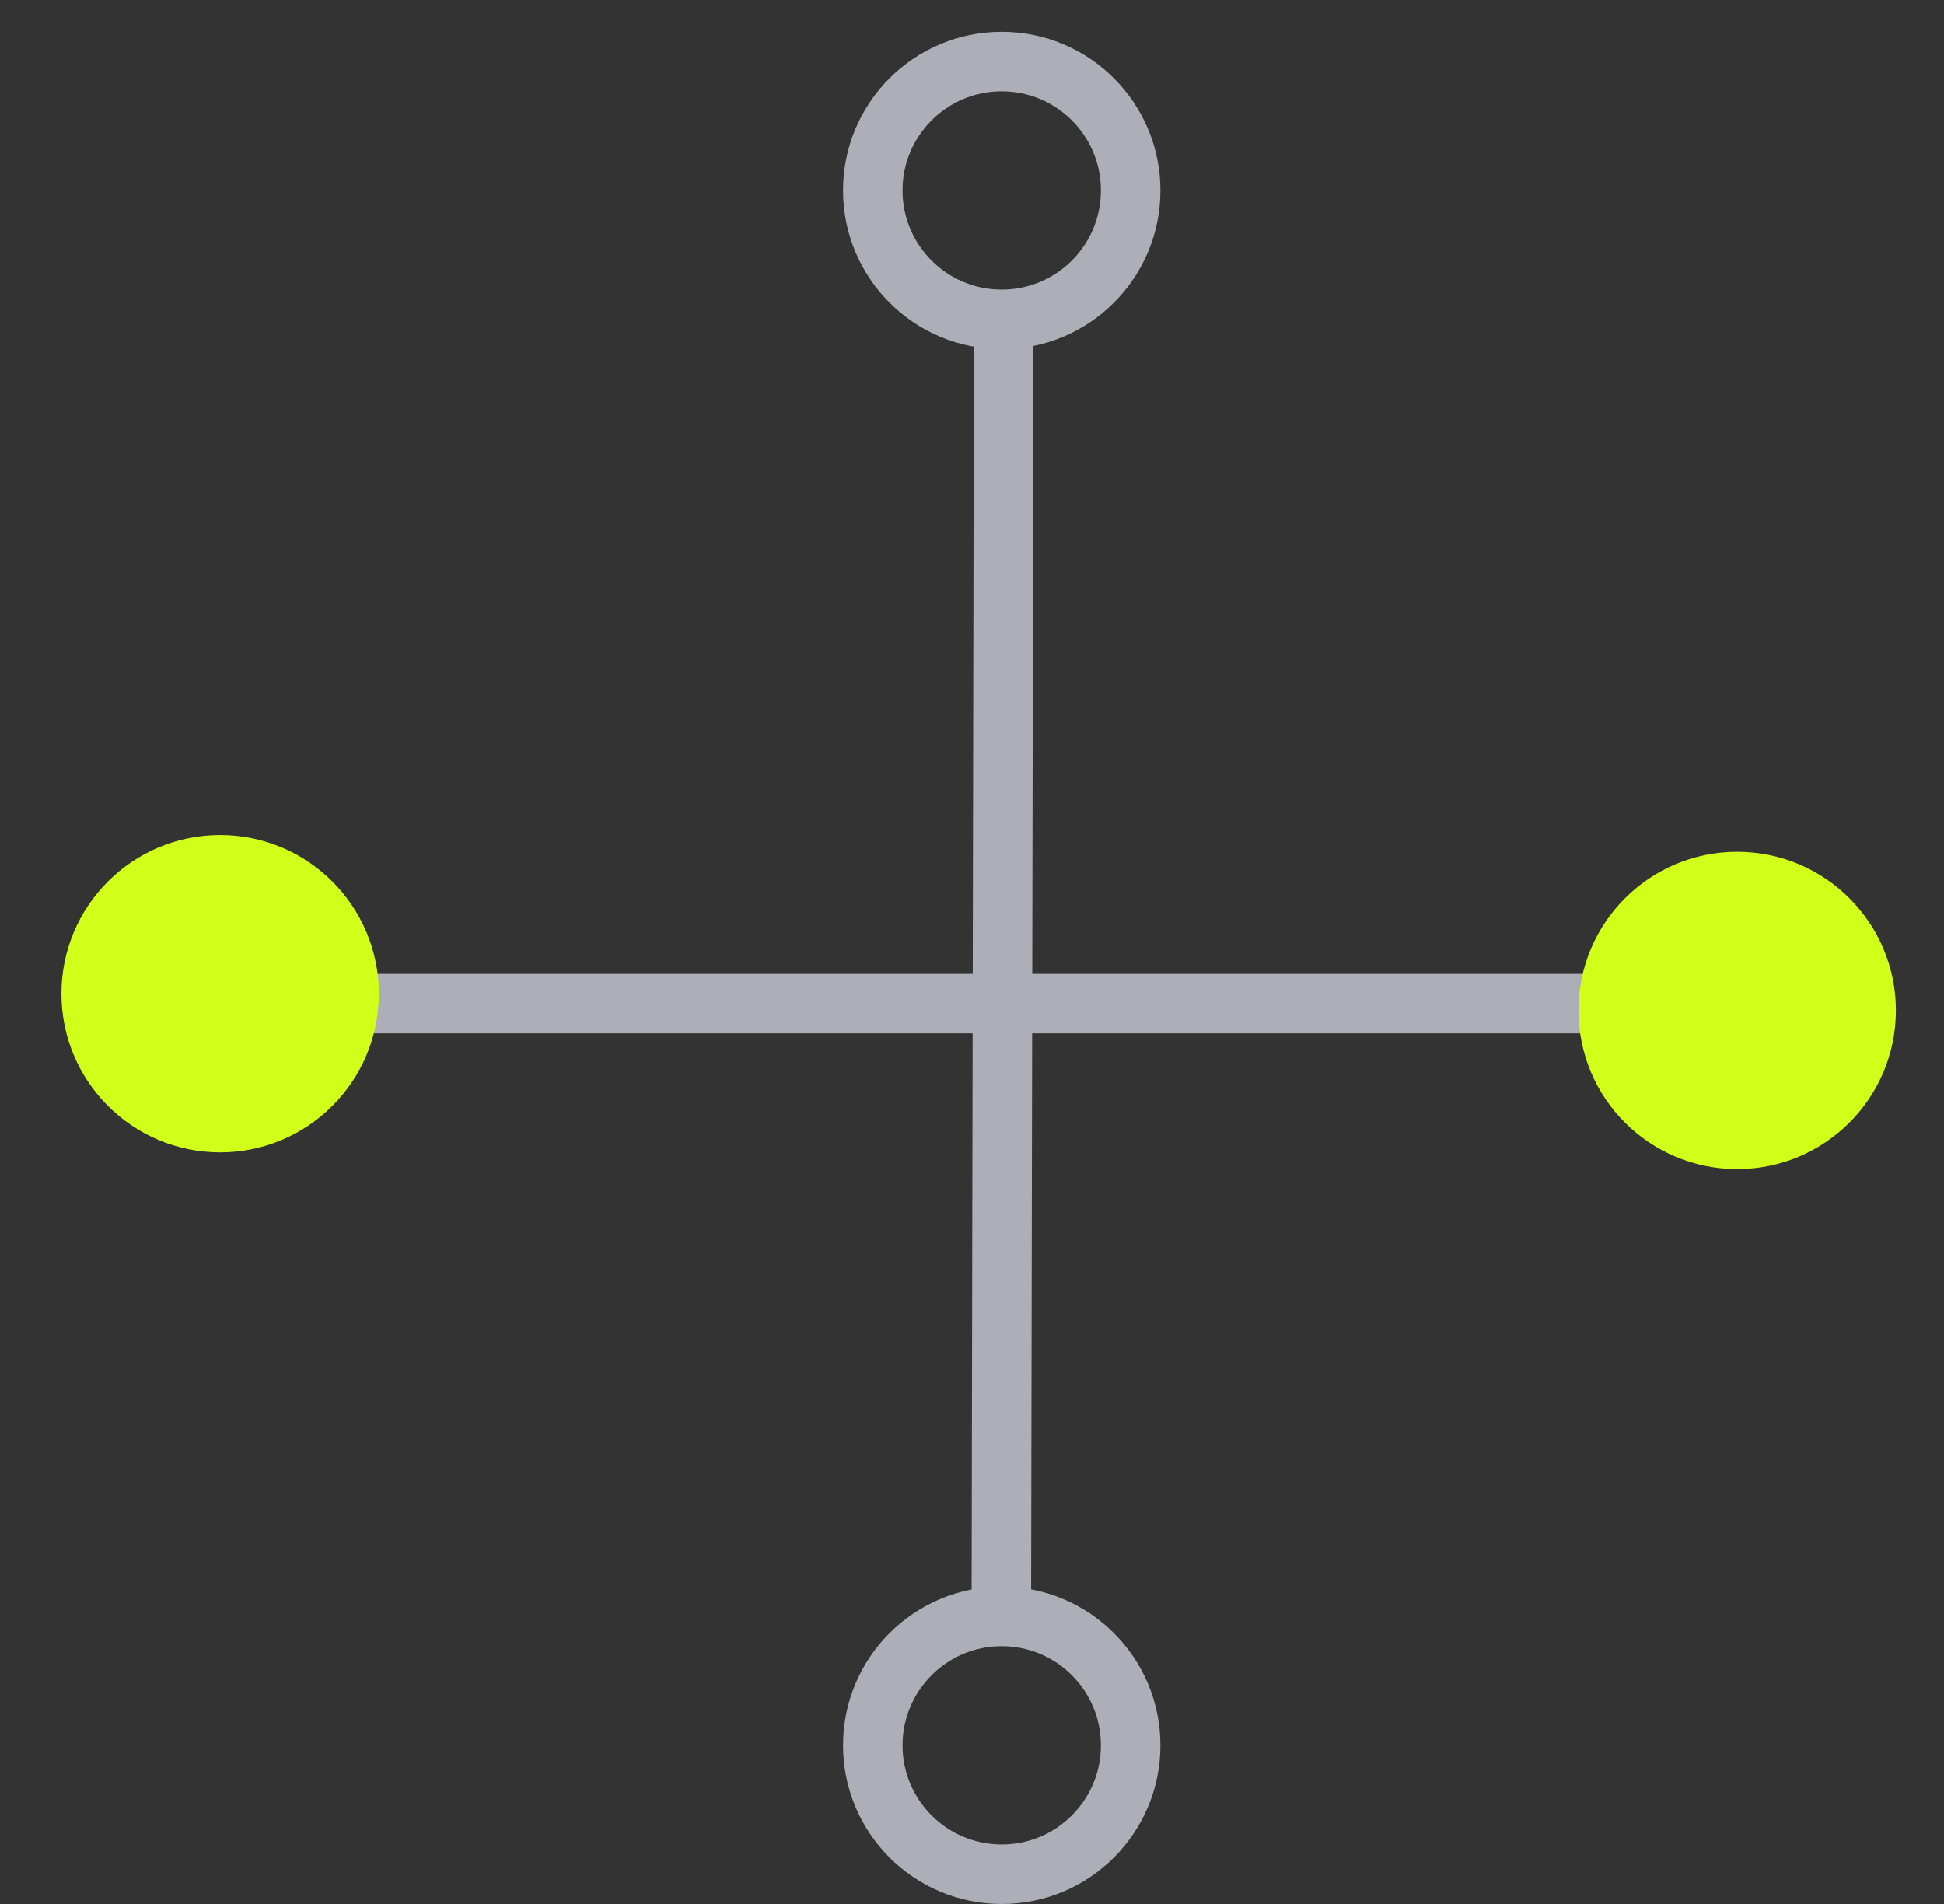
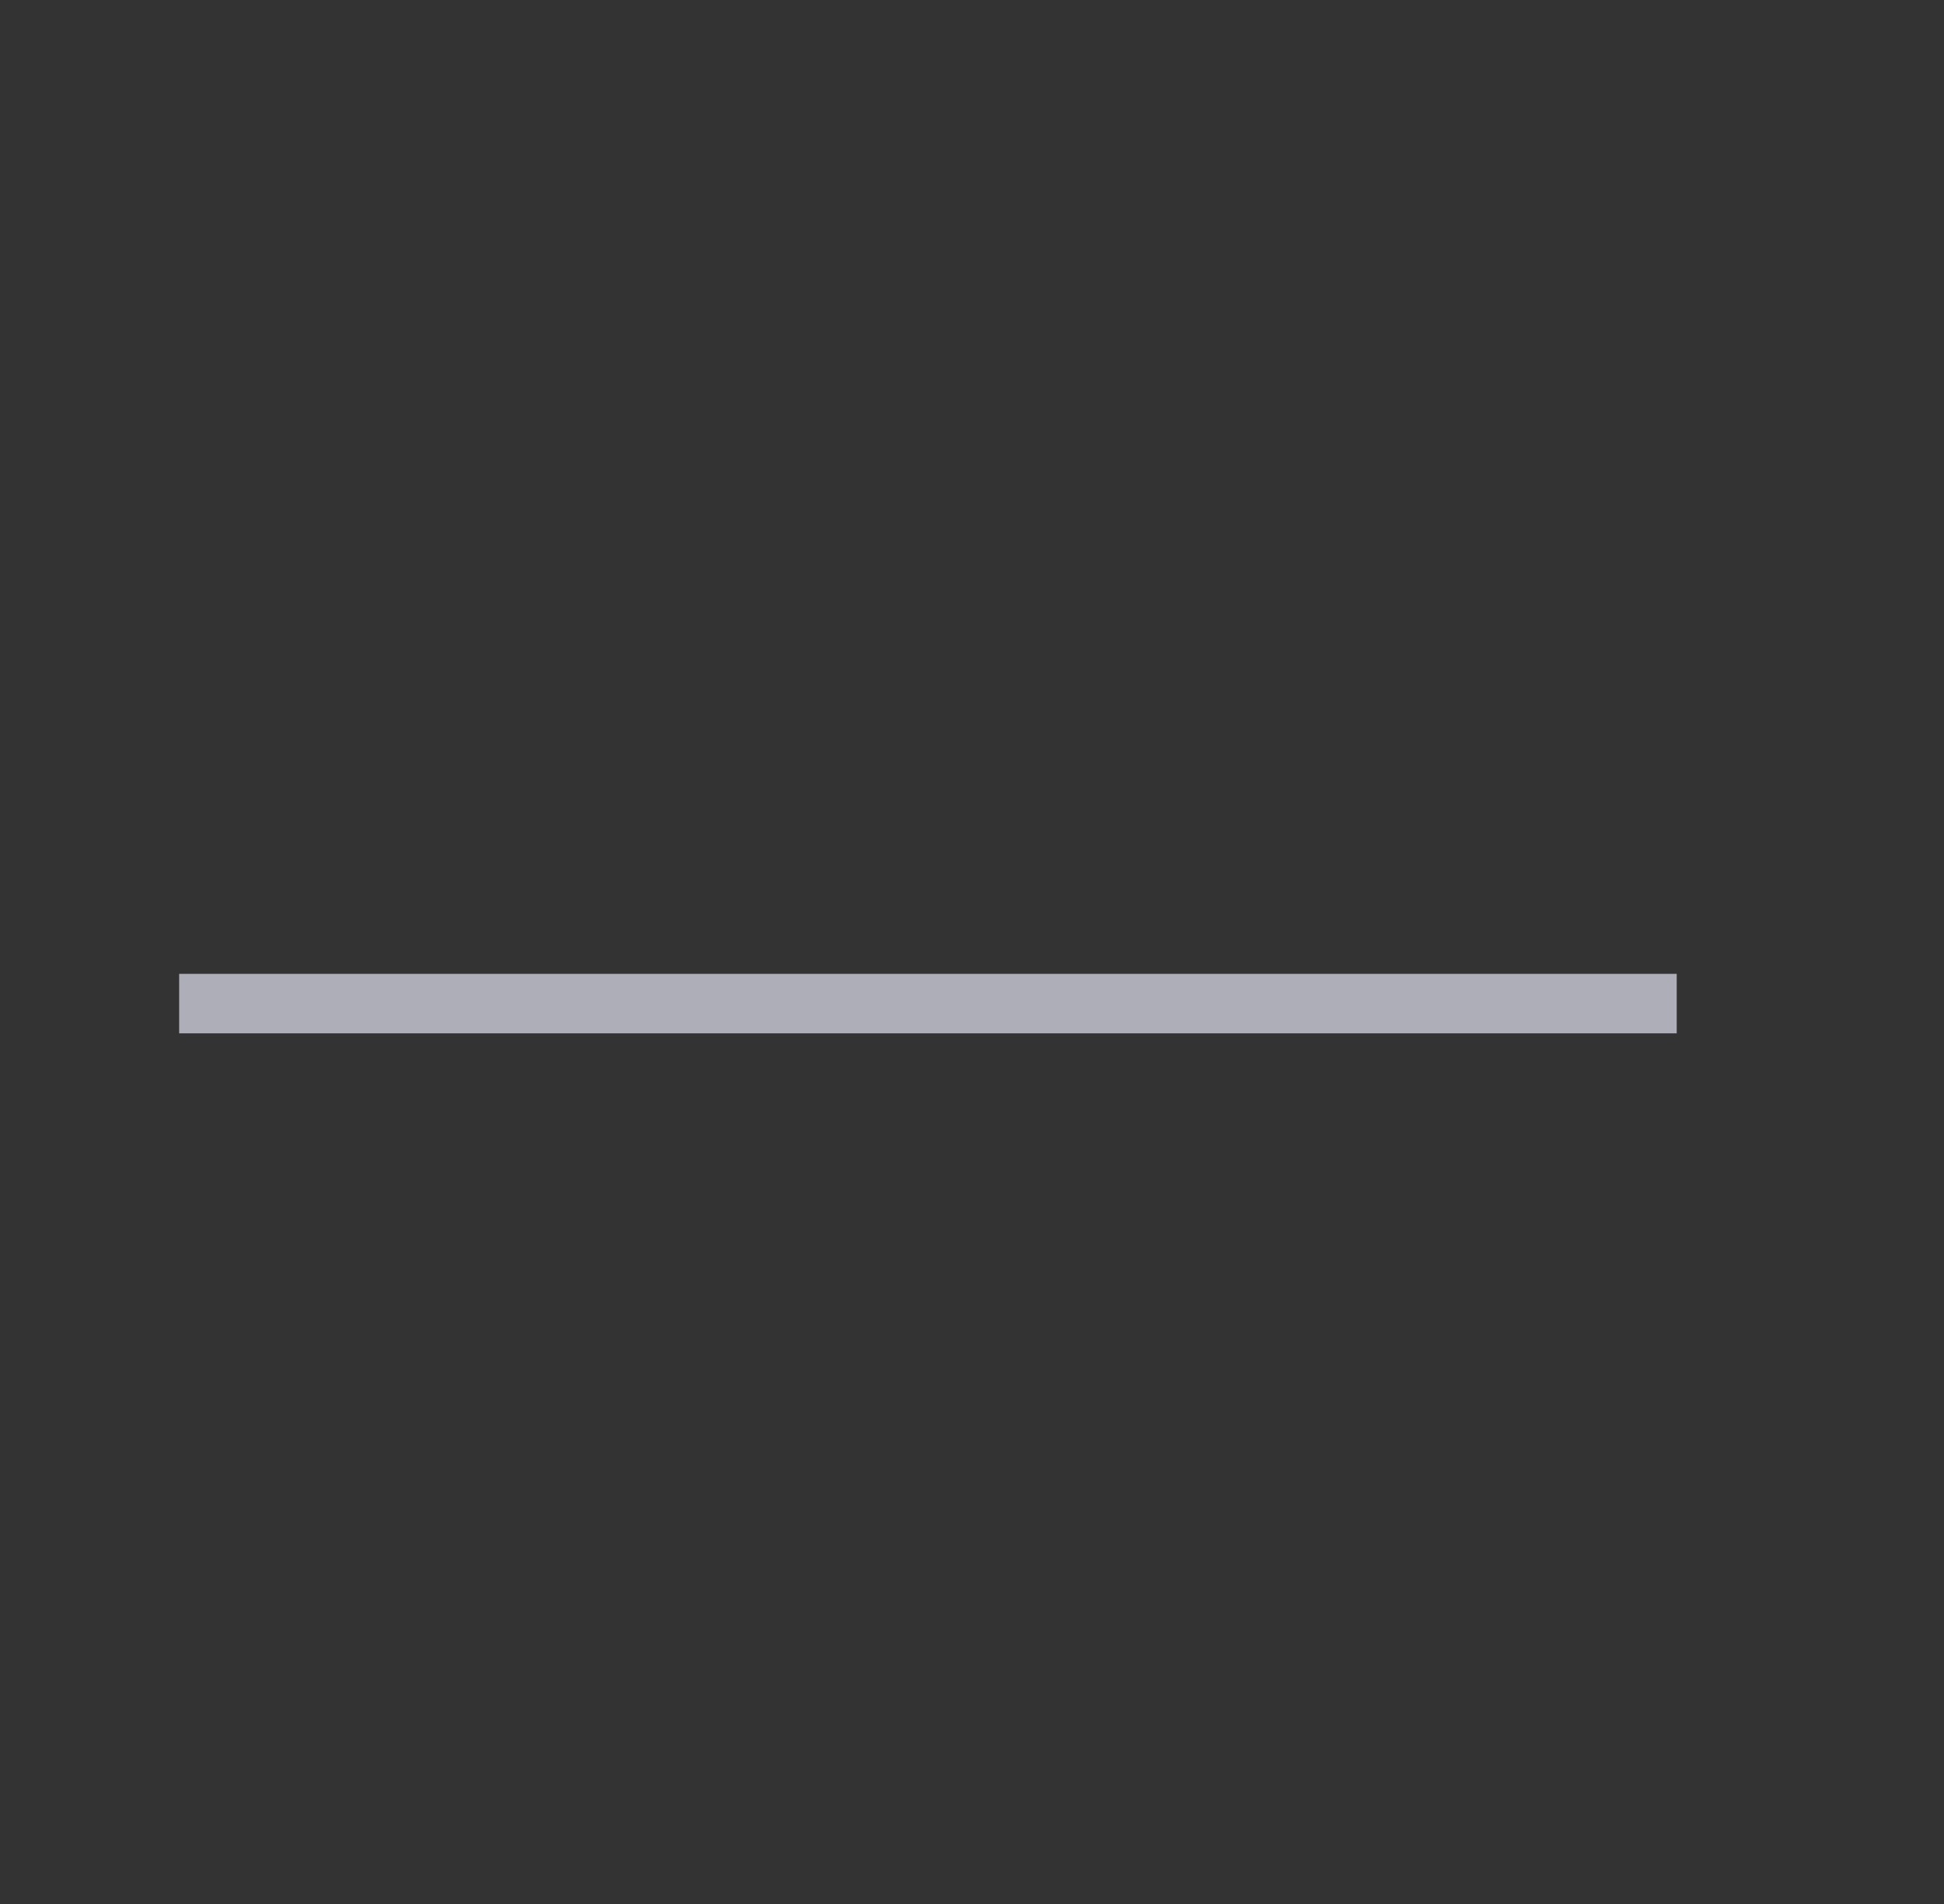
<svg xmlns="http://www.w3.org/2000/svg" width="49" height="48" viewBox="0 0 49 48" fill="none">
  <rect x="0" y="0" width="49" height="48" fill="#333333" stroke="none" />
-   <path d="M25.299 7.879L25.24 40.301" stroke="#AEAEB8" stroke-width="1.5" />
  <line x1="4.516" y1="25.301" x2="42.263" y2="25.301" stroke="#AEAEB8" stroke-width="1.5" />
-   <path d="M43.787 29.473C45.996 29.473 47.787 27.682 47.787 25.473C47.787 23.264 45.996 21.473 43.787 21.473C41.578 21.473 39.787 23.264 39.787 25.473C39.787 27.682 41.578 29.473 43.787 29.473Z" fill="#D1FF19" />
-   <path d="M28.499 44C28.499 45.795 27.044 47.25 25.249 47.25C23.454 47.25 21.999 45.795 21.999 44C21.999 42.205 23.454 40.75 25.249 40.75C27.044 40.75 28.499 42.205 28.499 44Z" stroke="#AEAEB8" stroke-width="1.5" />
-   <path d="M28.499 4.801C28.499 6.596 27.044 8.051 25.249 8.051C23.454 8.051 21.999 6.596 21.999 4.801C21.999 3.006 23.454 1.551 25.249 1.551C27.044 1.551 28.499 3.006 28.499 4.801Z" stroke="#AEAEB8" stroke-width="1.5" />
-   <path d="M5.549 29.051C7.758 29.051 9.549 27.26 9.549 25.051C9.549 22.842 7.758 21.051 5.549 21.051C3.34 21.051 1.549 22.842 1.549 25.051C1.549 27.26 3.34 29.051 5.549 29.051Z" fill="#D1FF19" />
</svg>